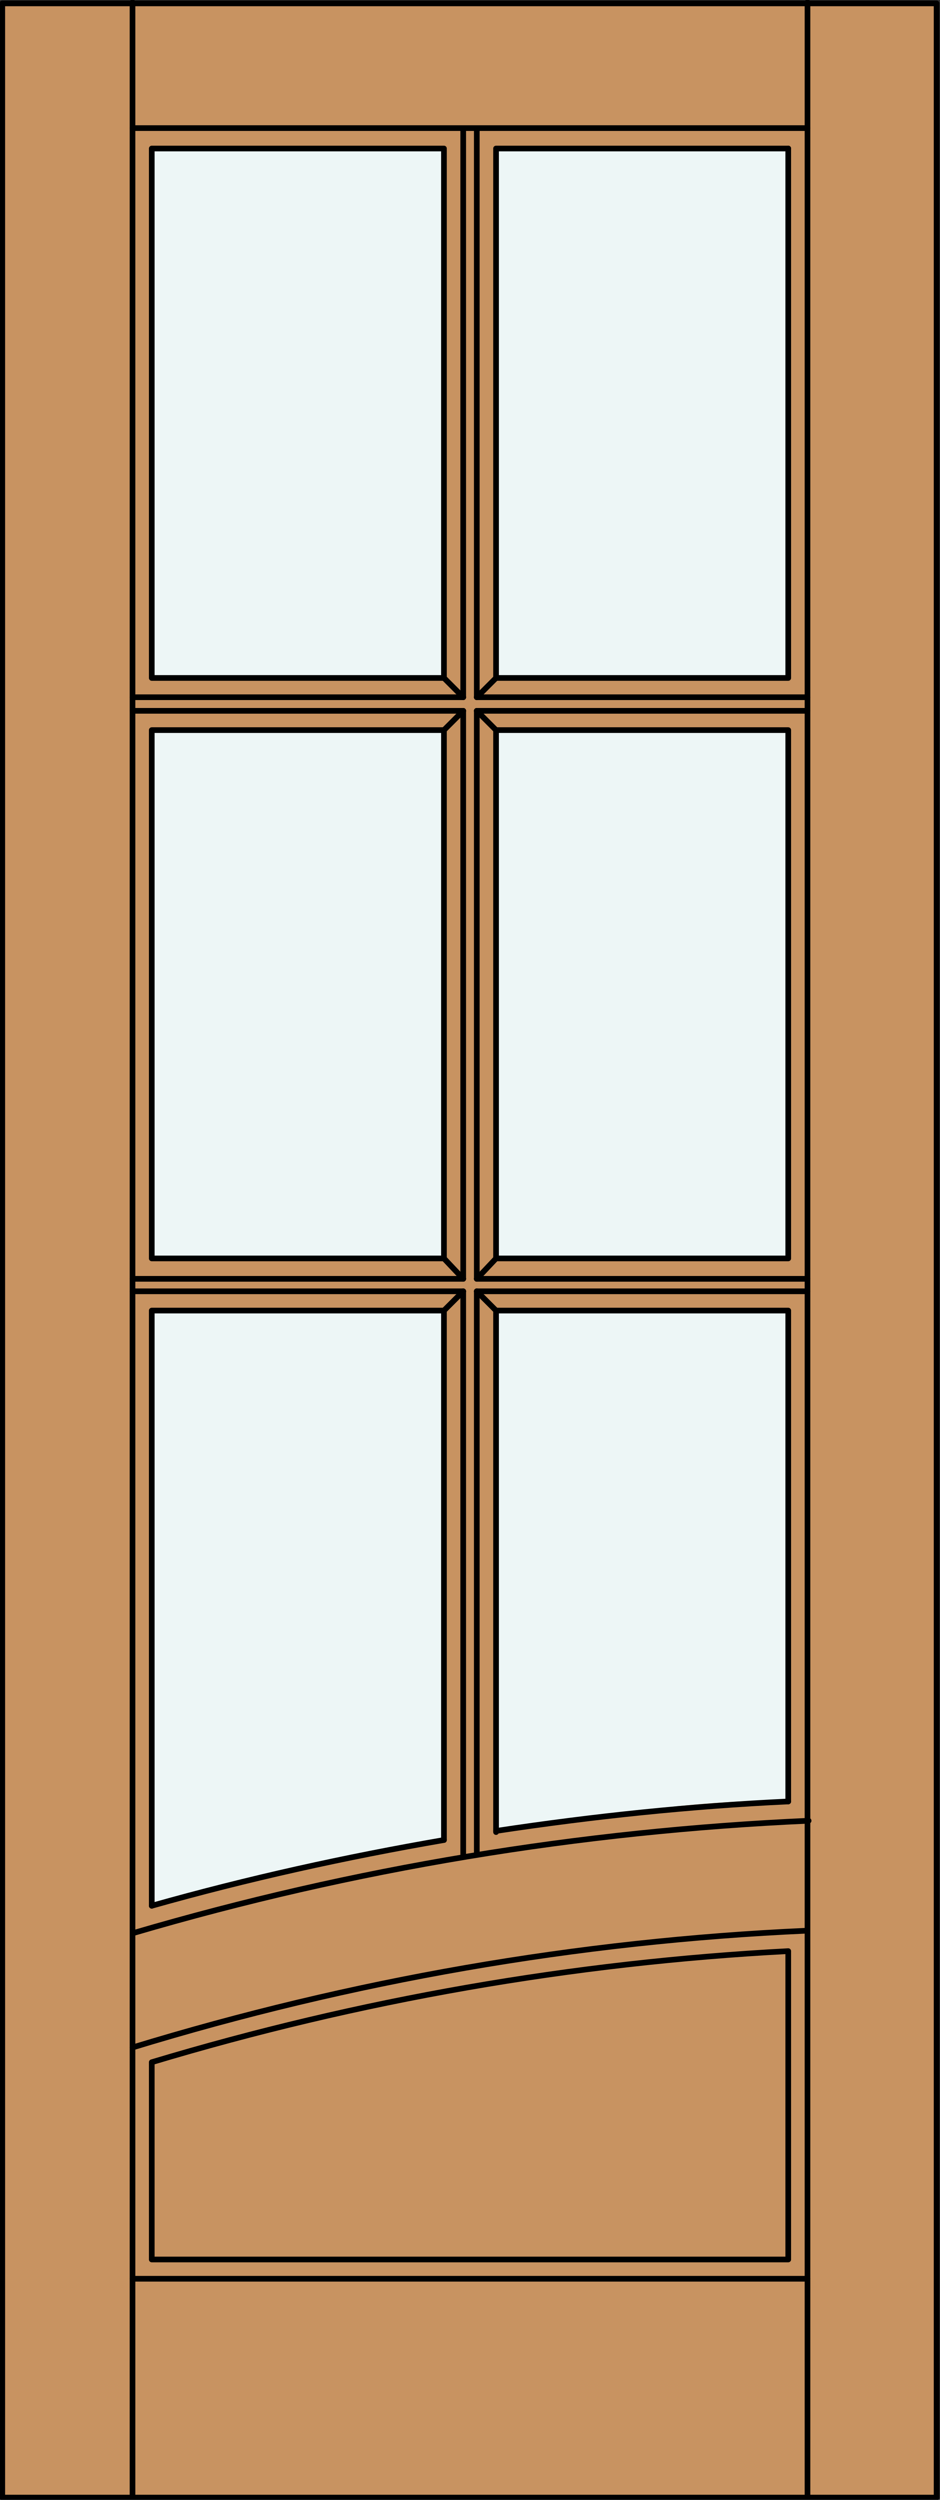
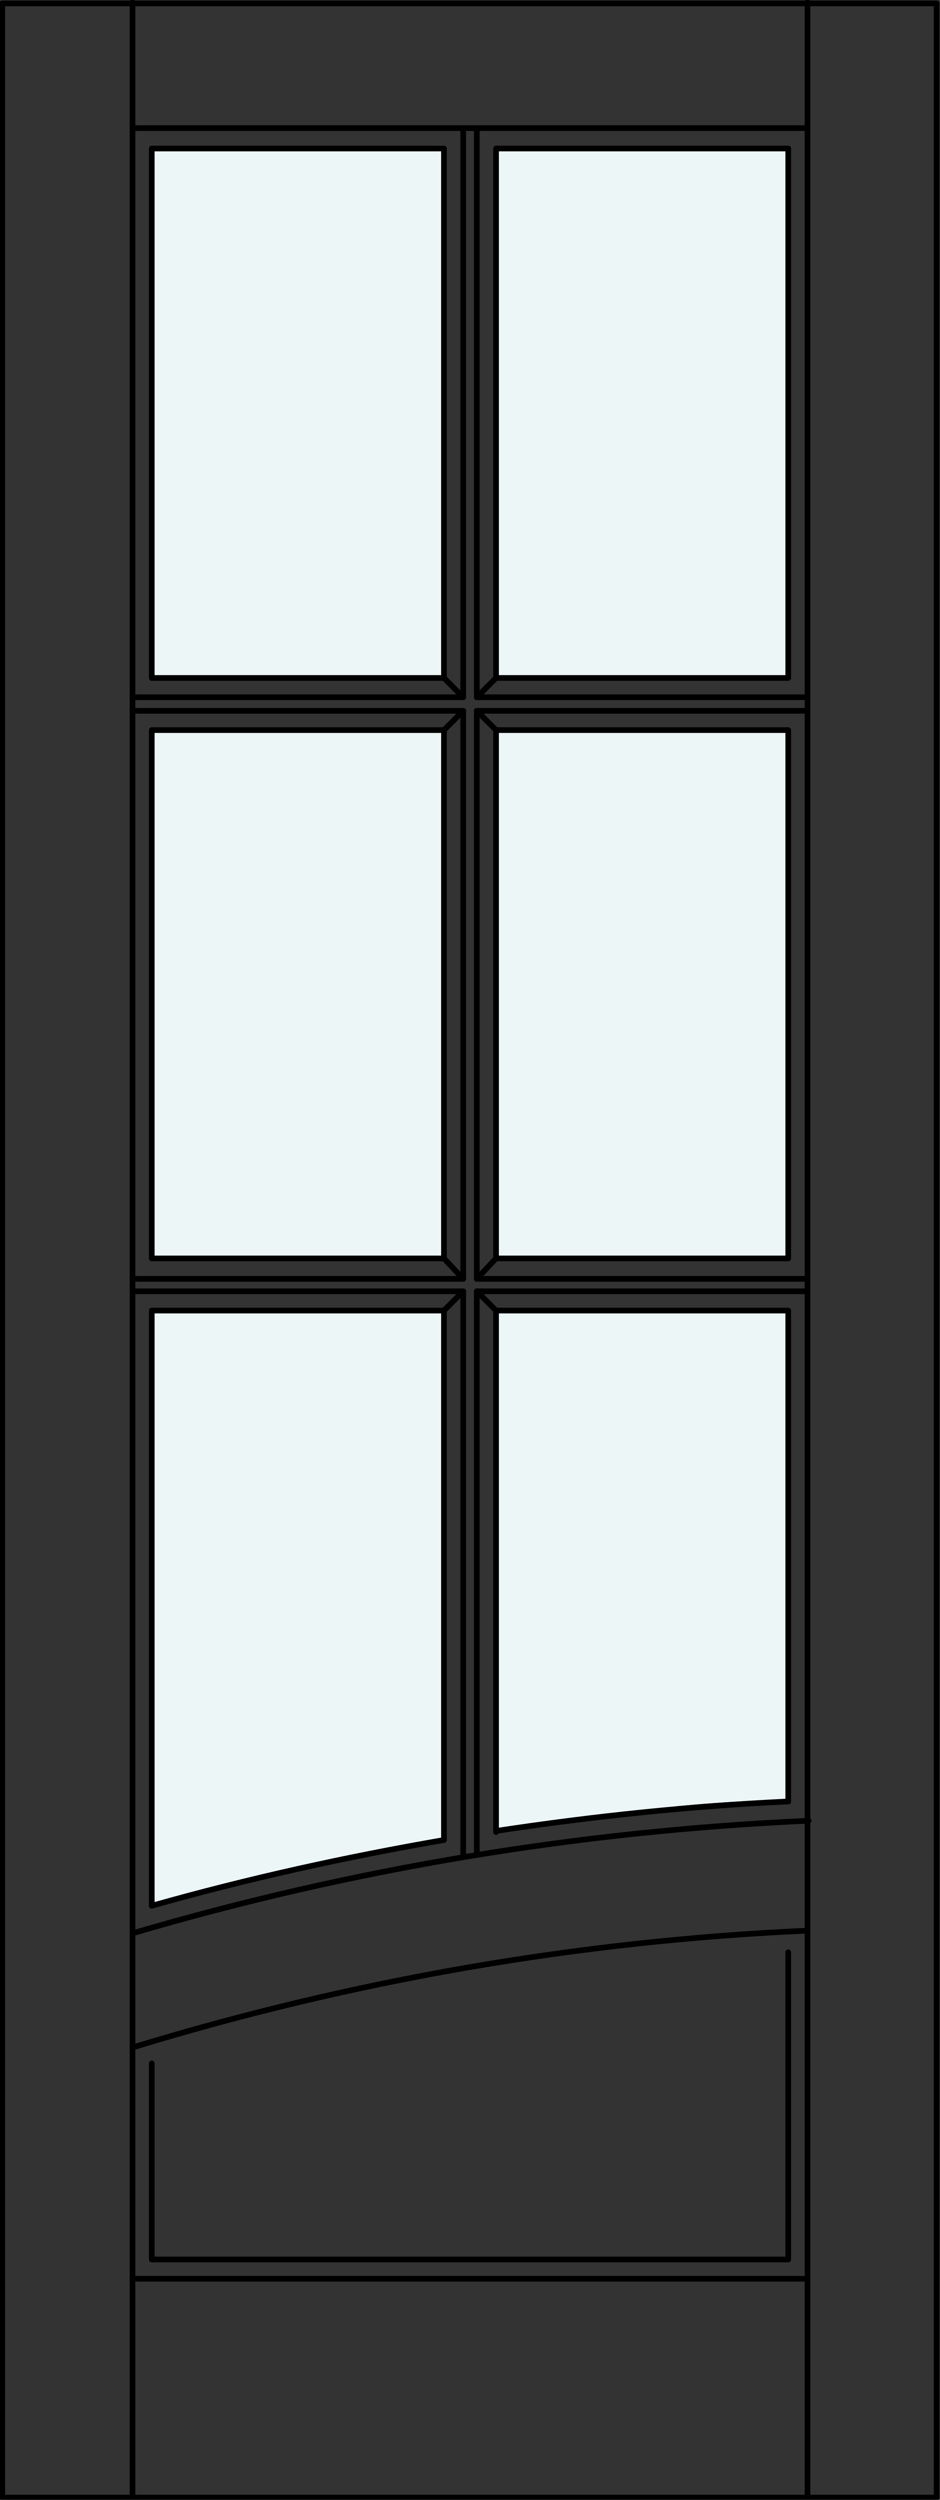
<svg xmlns="http://www.w3.org/2000/svg" version="1.1" id="Layer_1" x="0px" y="0px" viewBox="0 0 83 220.5" style="enable-background:new 0 0 83 220.5;" xml:space="preserve">
  <rect x="0" y="0" width="83" height="220.5" fill="#333333" stroke="none" />
  <style type="text/css">
	.st0{fill:#C89361;}
	.st1{fill:#EDF6F6;}
	.st2{fill:none;stroke:#000000;stroke-width:0.5;stroke-linecap:round;stroke-linejoin:round;}
</style>
  <g id="_Layer_">
-     <path class="st0" d="M82.8,220.1H0.3V0.1h82.5V220.1z" />
+     <path class="st0" d="M82.8,220.1H0.3h82.5V220.1z" />
  </g>
  <g id="_Layer_2">
    <path class="st1" d="M13.4,59.8V13l25.8,0.1v46.6H13.4z" />
    <path class="st1" d="M43.8,13.2l25.8-0.1v46.7H43.8V13.2z" />
    <rect x="43.8" y="64.4" class="st1" width="25.8" height="46.7" />
    <path class="st1" d="M43.8,115.6h25.8l0,43.2c-9,0-16.6,1.4-25.8,2.7L43.8,115.6z" />
    <path class="st1" d="M13.4,115.6h25.8l-0.1,46.7c-9.2,1.3-16.5,3-25.7,5.8L13.4,115.6z" />
    <rect x="13.4" y="64.4" class="st1" width="25.8" height="46.7" />
  </g>
  <g id="_Layer_3">
    <path class="st2" d="M0.2,0.3v220h82.5V0.3H0.2z" />
    <line class="st2" x1="11.7" y1="220.2" x2="11.7" y2="0.2" />
    <line class="st2" x1="71.3" y1="220.2" x2="71.3" y2="0.2" />
    <polyline class="st2" points="69.6,13.1 69.6,59.8 43.8,59.8  " />
    <polyline class="st2" points="43.8,64.4 69.6,64.4 69.6,111 43.8,111  " />
    <polyline class="st2" points="43.8,115.6 69.6,115.6 69.6,158.9  " />
    <polyline class="st2" points="69.6,172.2 69.6,199.3 13.4,199.3 13.4,182  " />
    <polyline class="st2" points="13.4,168.1 13.4,115.6 39.2,115.6  " />
    <polyline class="st2" points="39.2,111 13.4,111 13.4,64.4 39.2,64.4  " />
    <polyline class="st2" points="39.2,59.8 13.4,59.8 13.4,13.2  " />
    <line class="st2" x1="71.3" y1="201" x2="11.7" y2="201" />
    <line class="st2" x1="40.9" y1="11.4" x2="40.9" y2="61.5" />
    <line class="st2" x1="40.9" y1="62.7" x2="40.9" y2="112.8" />
    <line class="st2" x1="40.9" y1="113.9" x2="40.9" y2="163.8" />
    <line class="st2" x1="39.2" y1="13.2" x2="39.2" y2="59.8" />
    <line class="st2" x1="39.2" y1="64.4" x2="39.2" y2="111" />
    <line class="st2" x1="39.2" y1="115.6" x2="39.2" y2="162.3" />
    <line class="st2" x1="42.1" y1="11.4" x2="42.1" y2="61.5" />
    <line class="st2" x1="42.1" y1="62.7" x2="42.1" y2="112.8" />
    <line class="st2" x1="42.1" y1="113.9" x2="42.1" y2="163.4" />
    <line class="st2" x1="43.8" y1="13.2" x2="43.8" y2="59.8" />
    <line class="st2" x1="43.8" y1="64.4" x2="43.8" y2="111" />
    <line class="st2" x1="43.8" y1="115.6" x2="43.8" y2="161.6" />
    <line class="st2" x1="11.7" y1="113.9" x2="40.9" y2="113.9" />
    <line class="st2" x1="42.1" y1="113.9" x2="71.3" y2="113.9" />
    <line class="st2" x1="11.7" y1="112.8" x2="40.9" y2="112.8" />
    <line class="st2" x1="42.1" y1="112.8" x2="71.3" y2="112.8" />
    <line class="st2" x1="11.7" y1="62.7" x2="40.9" y2="62.7" />
    <line class="st2" x1="42.1" y1="62.7" x2="71.3" y2="62.7" />
    <line class="st2" x1="11.7" y1="61.5" x2="40.9" y2="61.5" />
    <line class="st2" x1="42.1" y1="61.5" x2="71.3" y2="61.5" />
    <line class="st2" x1="39.2" y1="59.8" x2="40.9" y2="61.5" />
    <line class="st2" x1="42.1" y1="62.7" x2="43.8" y2="64.4" />
    <line class="st2" x1="43.8" y1="59.8" x2="42.1" y2="61.5" />
    <line class="st2" x1="40.9" y1="62.7" x2="39.2" y2="64.4" />
    <line class="st2" x1="39.2" y1="111" x2="40.9" y2="112.8" />
    <line class="st2" x1="42.1" y1="113.9" x2="43.8" y2="115.6" />
    <line class="st2" x1="43.8" y1="111" x2="42.1" y2="112.8" />
    <line class="st2" x1="40.9" y1="113.9" x2="39.2" y2="115.6" />
  </g>
  <line class="st2" x1="13.4" y1="13.1" x2="39.2" y2="13.1" />
  <line class="st2" x1="43.8" y1="13.1" x2="69.6" y2="13.1" />
-   <path class="st2" d="M69.6,172.1c-19,1-37.9,4.3-56.2,9.8" />
  <path class="st2" d="M71.2,170.3c-20.2,0.9-40.2,4.4-59.5,10.3" />
  <path class="st2" d="M71.4,160.6c-20.2,0.9-40.2,4.2-59.6,9.9" />
  <line class="st2" x1="11.7" y1="11.3" x2="71.3" y2="11.3" />
  <path class="st2" d="M39.2,162.3c-8.7,1.5-17.3,3.4-25.8,5.8" />
  <path class="st2" d="M69.6,158.9c-8.6,0.4-17.2,1.3-25.8,2.6" />
</svg>